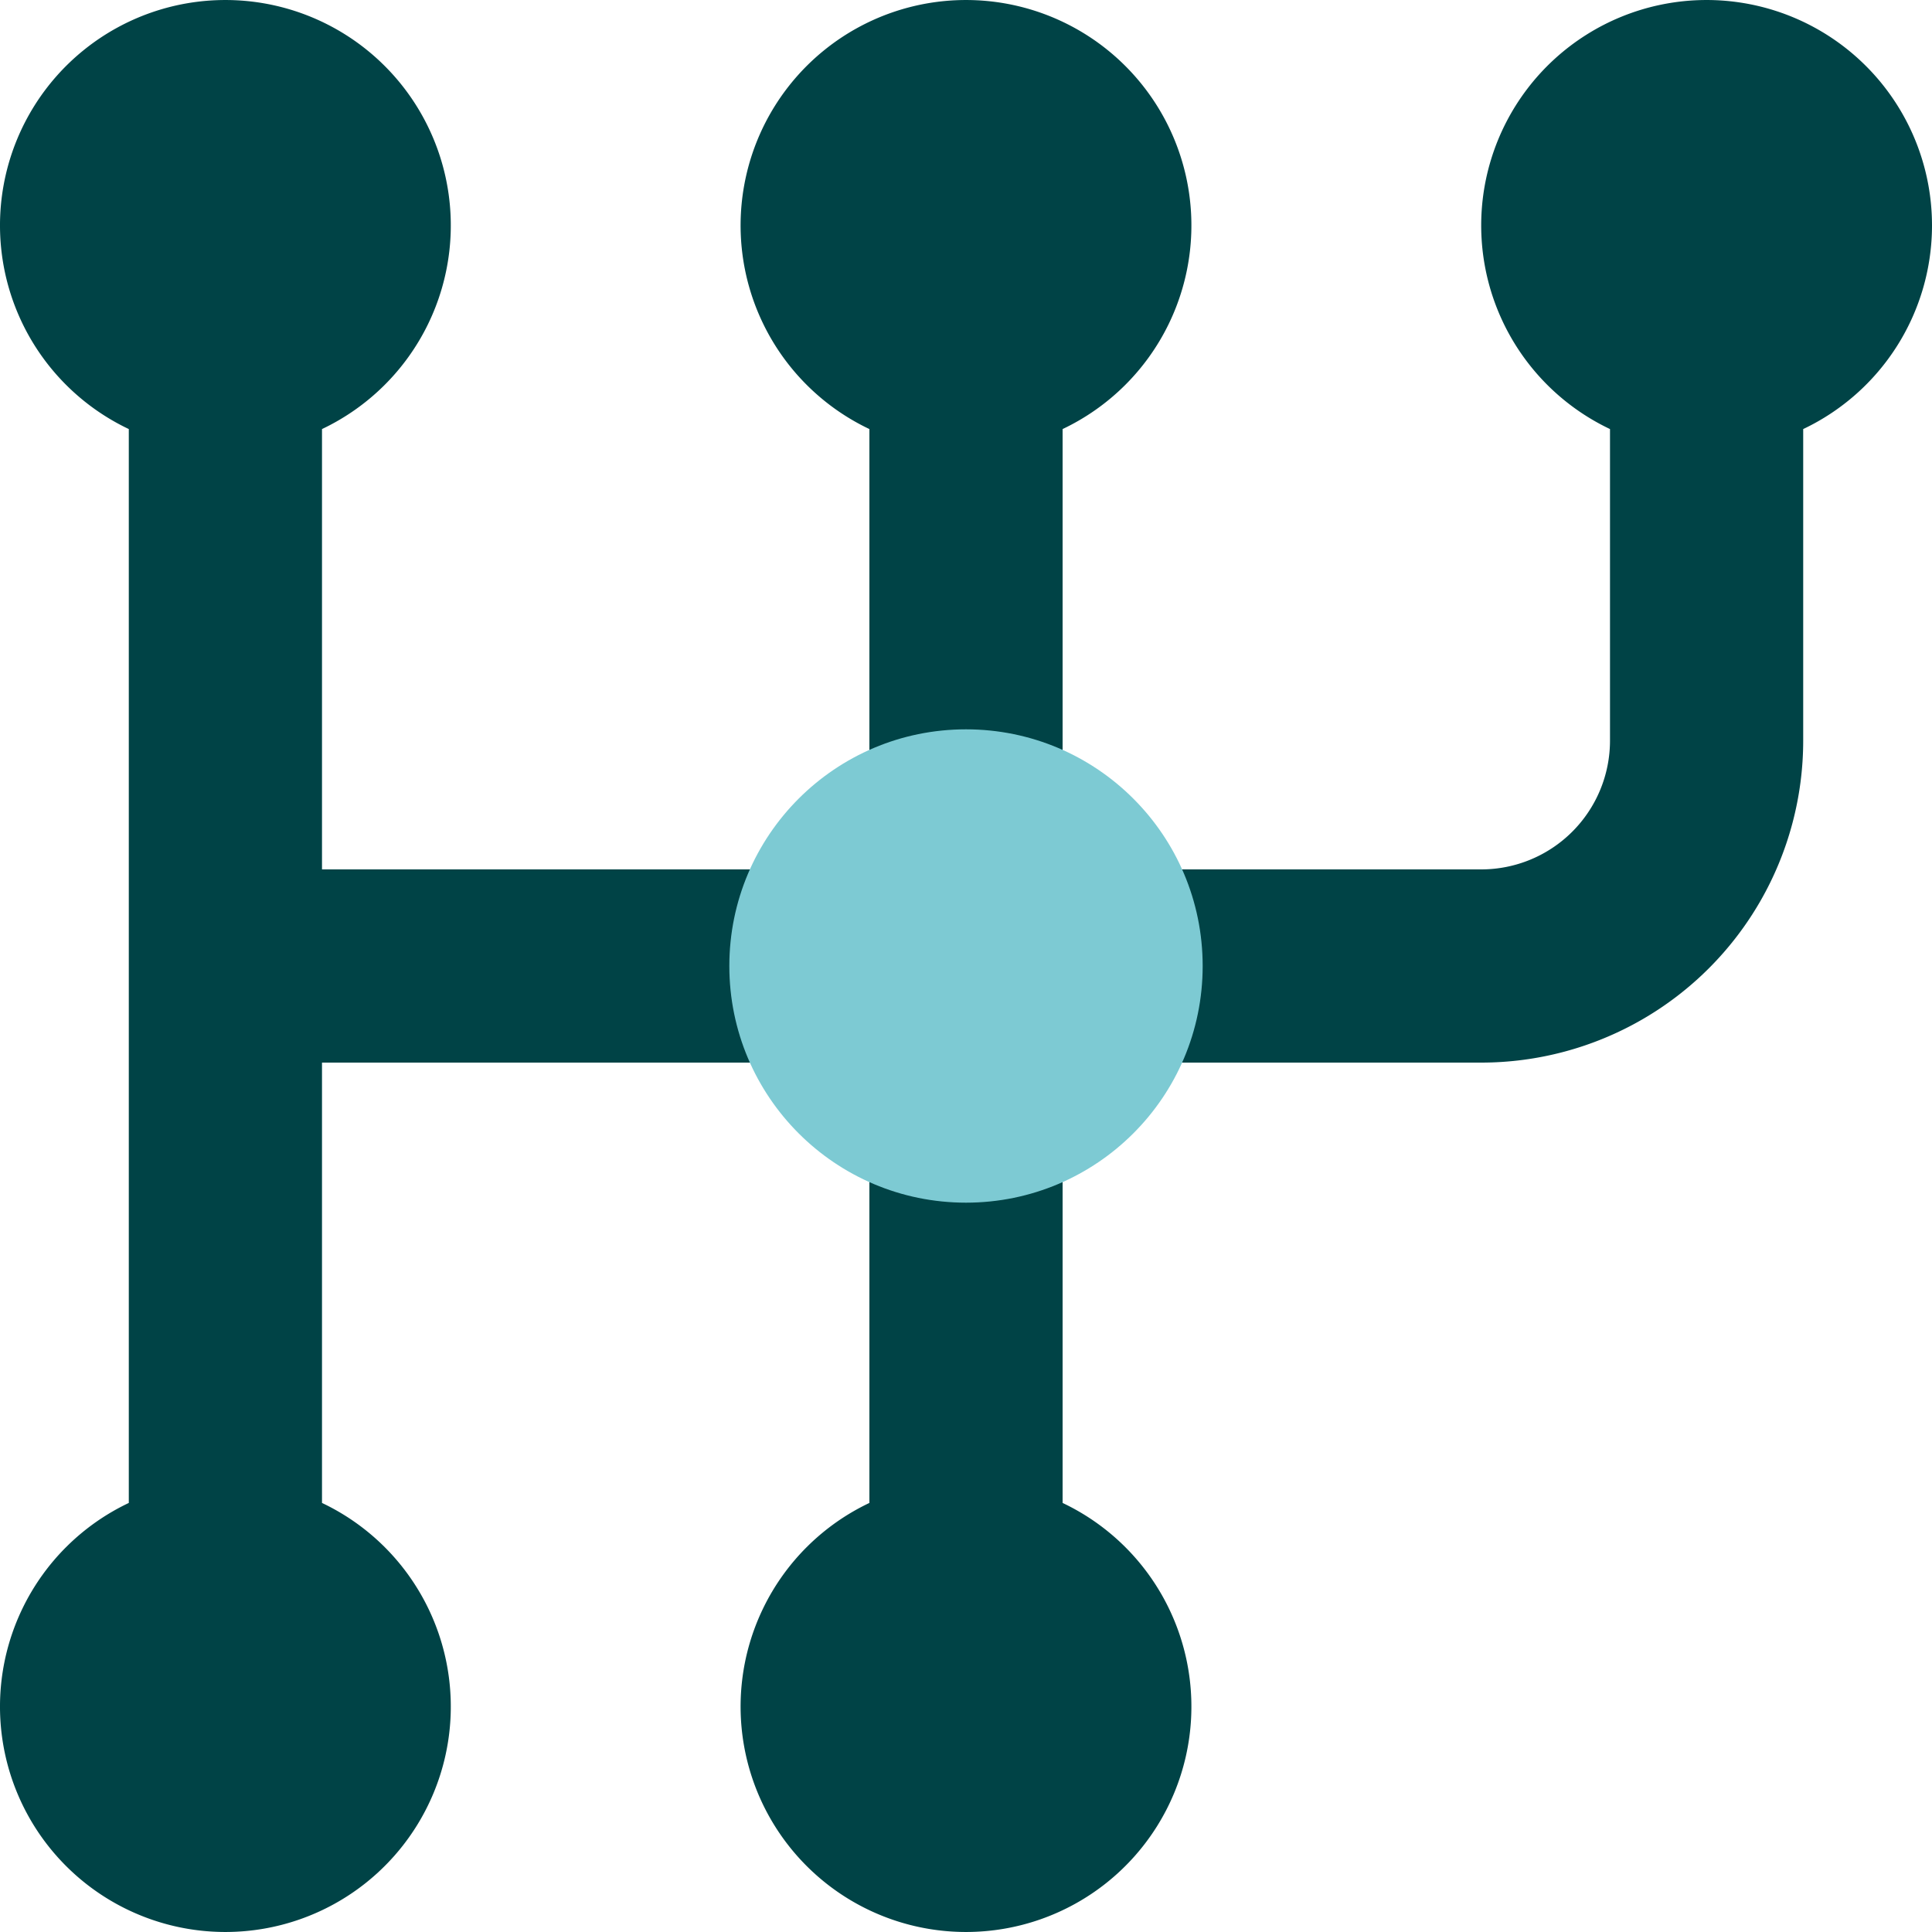
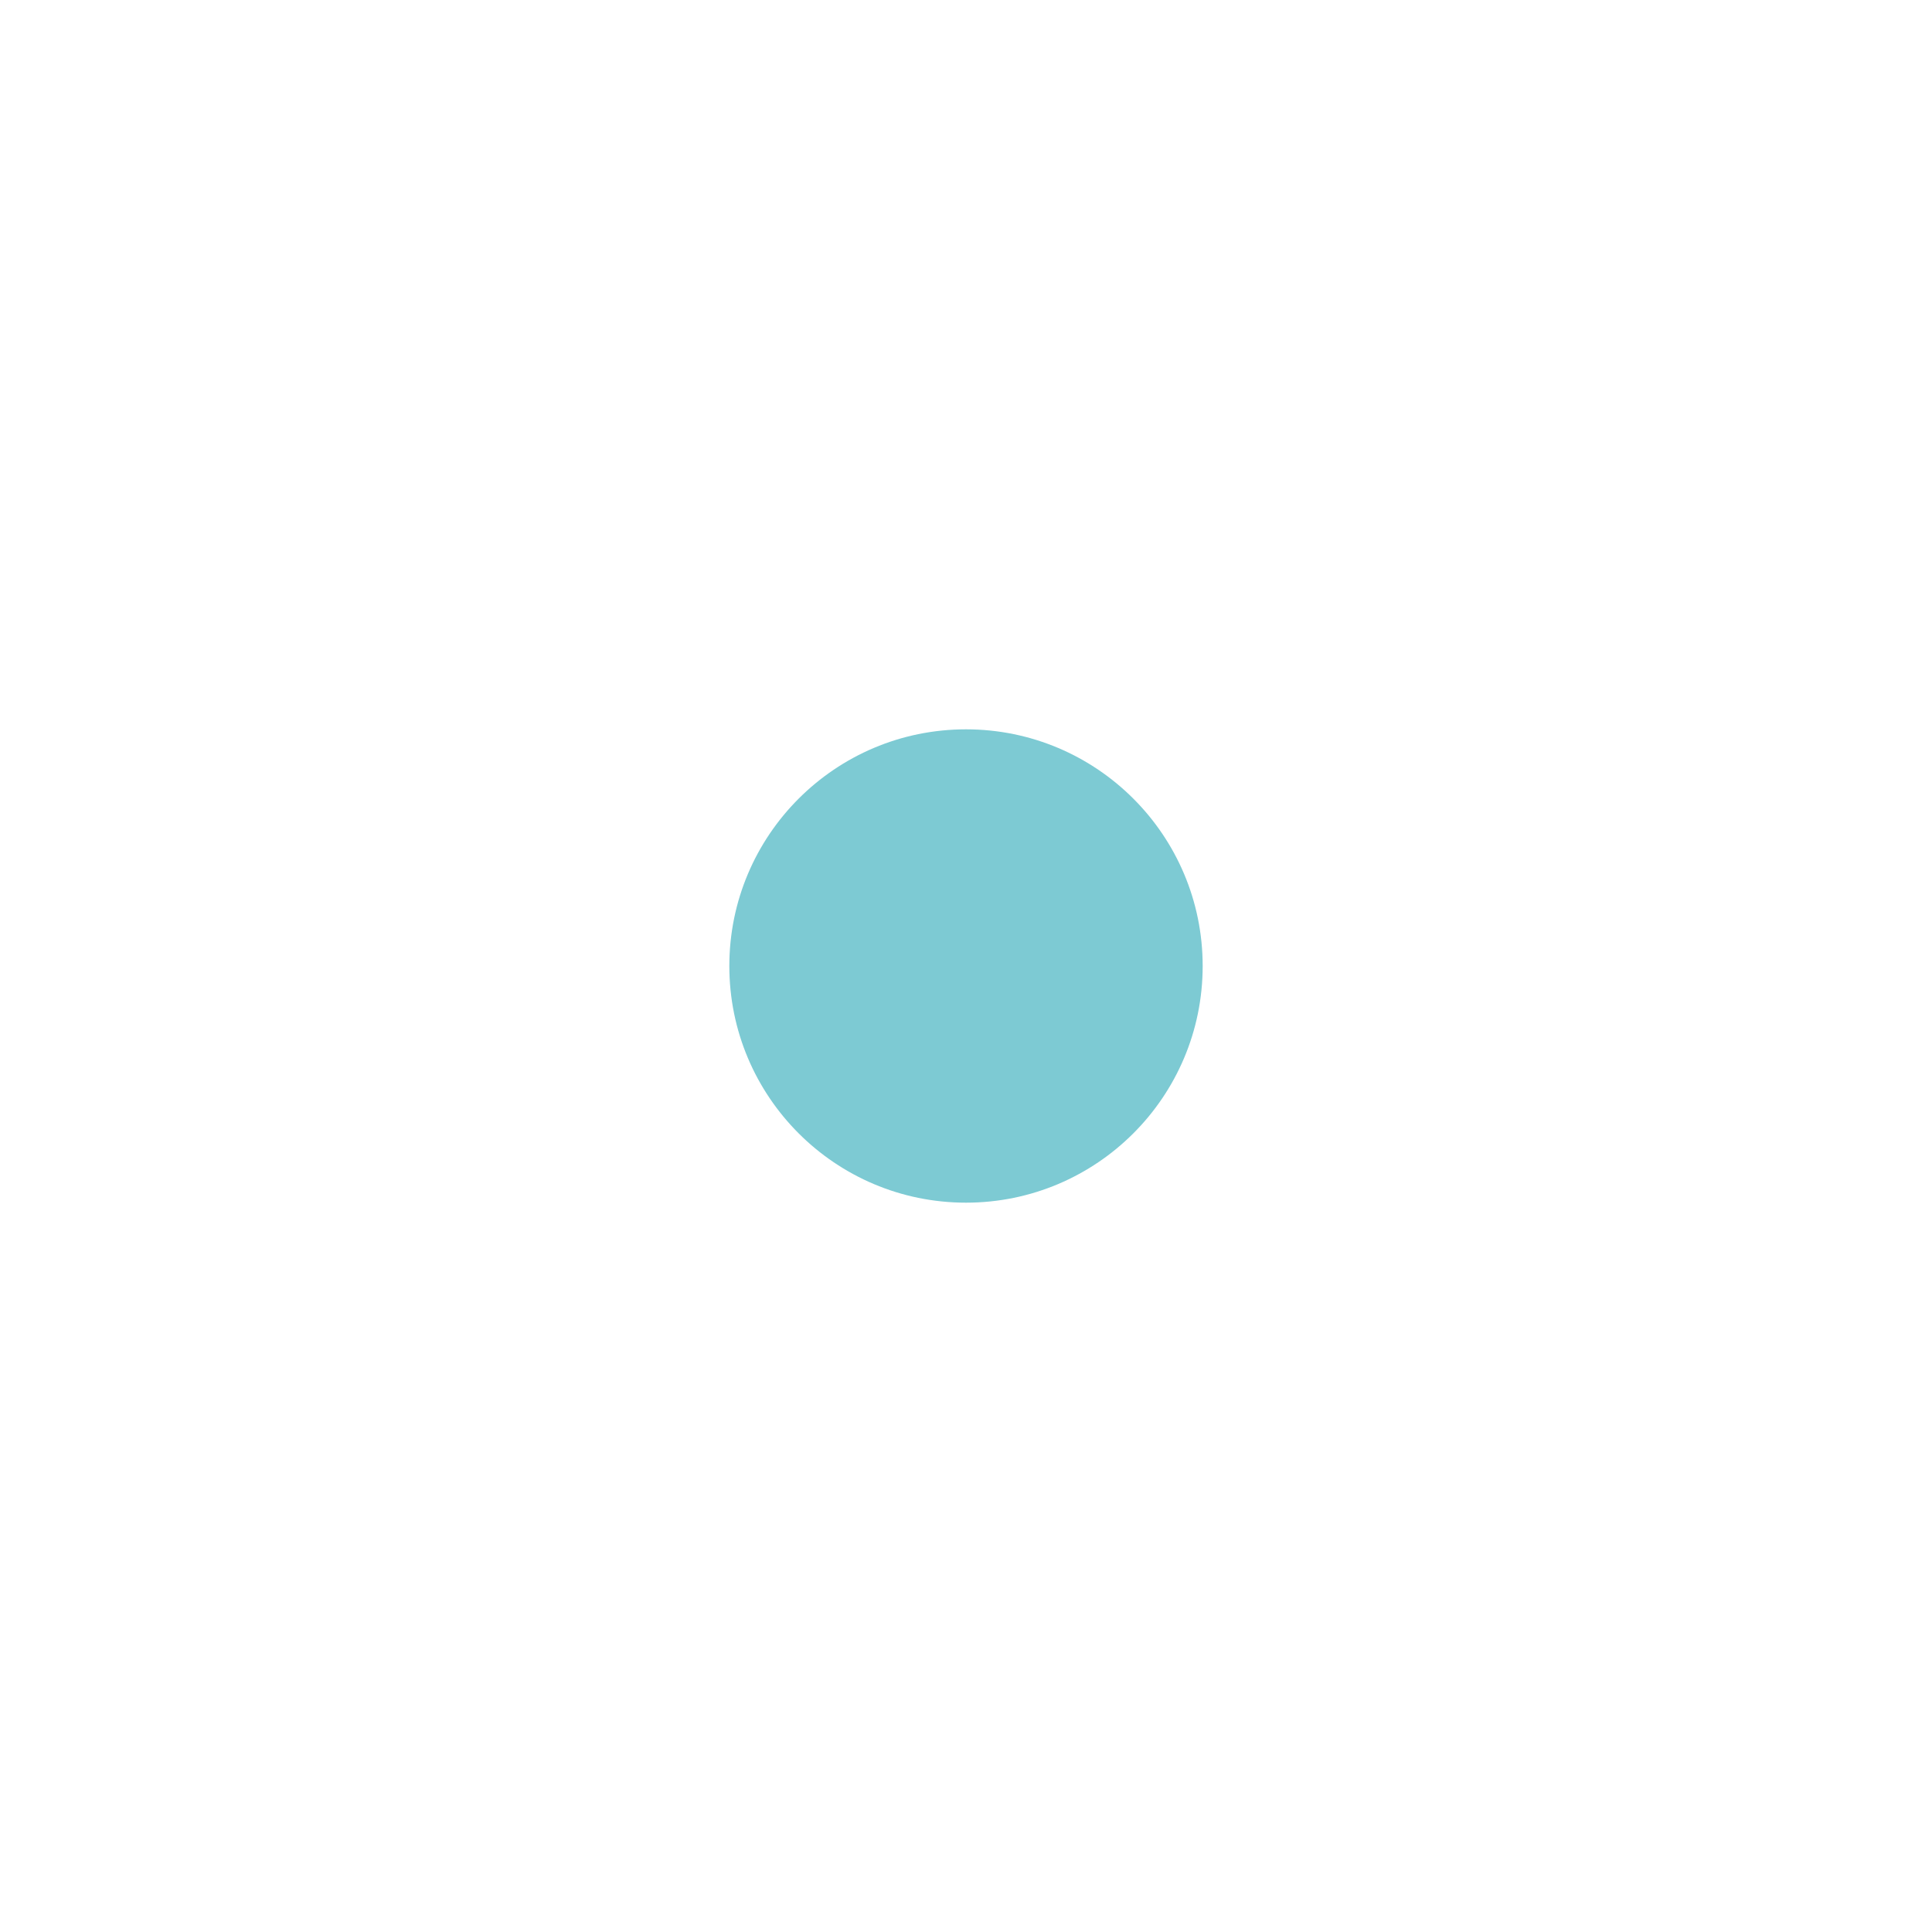
<svg xmlns="http://www.w3.org/2000/svg" id="Transmissions_et_collecte_de_mesures" data-name="Transmissions et collecte de mesures" width="24" height="24" viewBox="0 0 24 24">
-   <path id="manual-transmission" d="M24,2.8a2.8,2.8,0,1,0-4,2.53V9.2a1.6,1.6,0,0,1-1.6,1.6H14.53A2.811,2.811,0,0,0,13.2,9.47V5.33a2.8,2.8,0,1,0-2.4,0V9.47a2.811,2.811,0,0,0-1.33,1.33H4V5.33a2.8,2.8,0,1,0-2.4,0V18.67a2.8,2.8,0,1,0,2.4,0V13.2h5.47a2.811,2.811,0,0,0,1.33,1.33v4.14a2.8,2.8,0,1,0,2.4,0V14.53a2.811,2.811,0,0,0,1.33-1.33H18.4a4,4,0,0,0,4-4V5.33A2.8,2.8,0,0,0,24,2.8Z" transform="translate(0 0)" fill="#004346" />
  <circle id="Ellipse_201" data-name="Ellipse 201" cx="2.94" cy="2.94" r="2.94" transform="translate(9.06 9.06)" fill="#7dcad3" />
</svg>